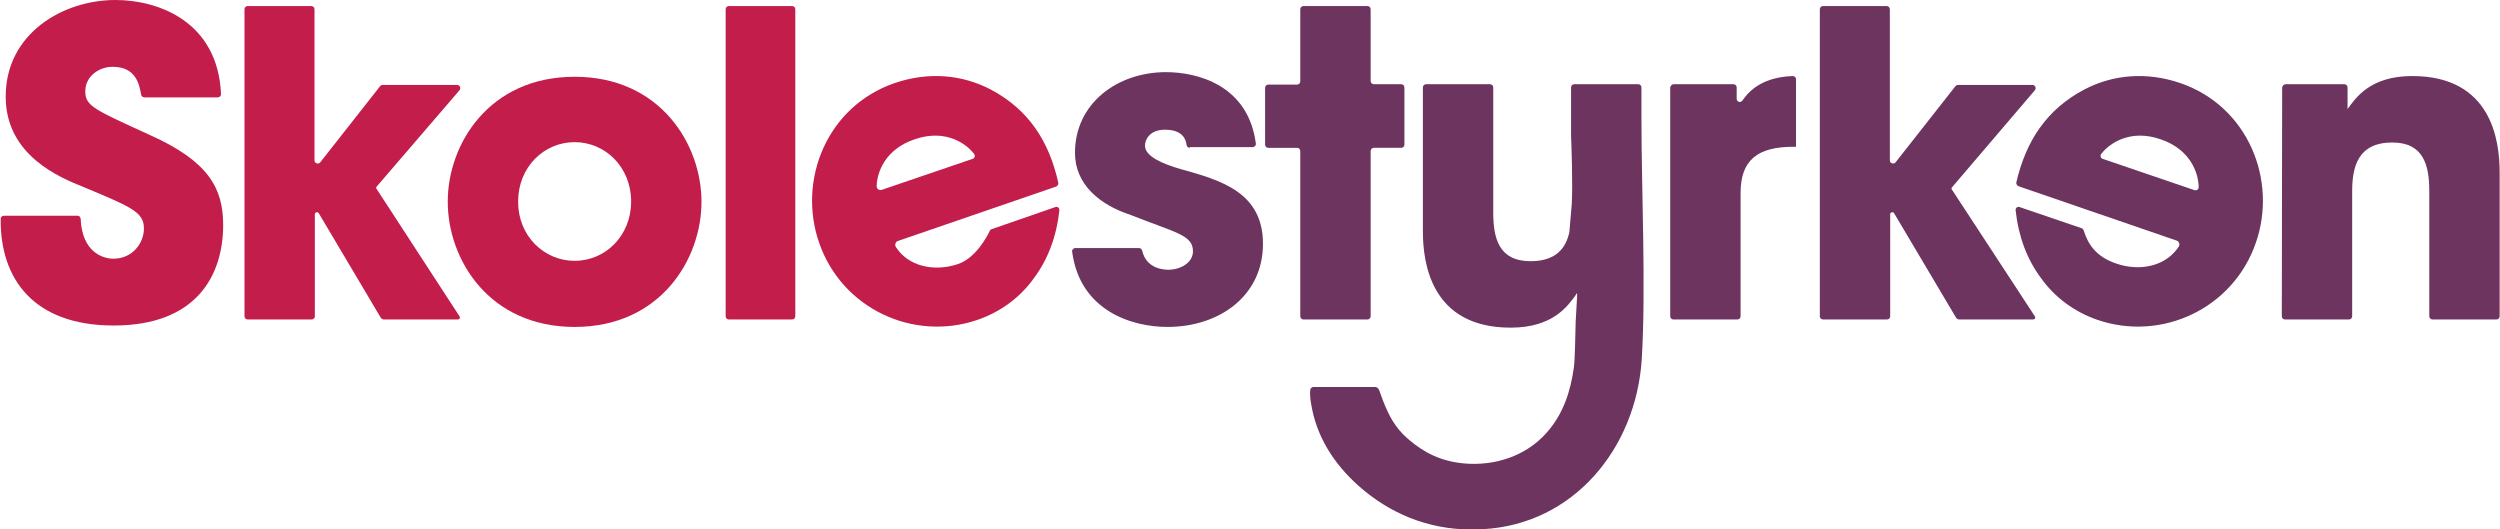
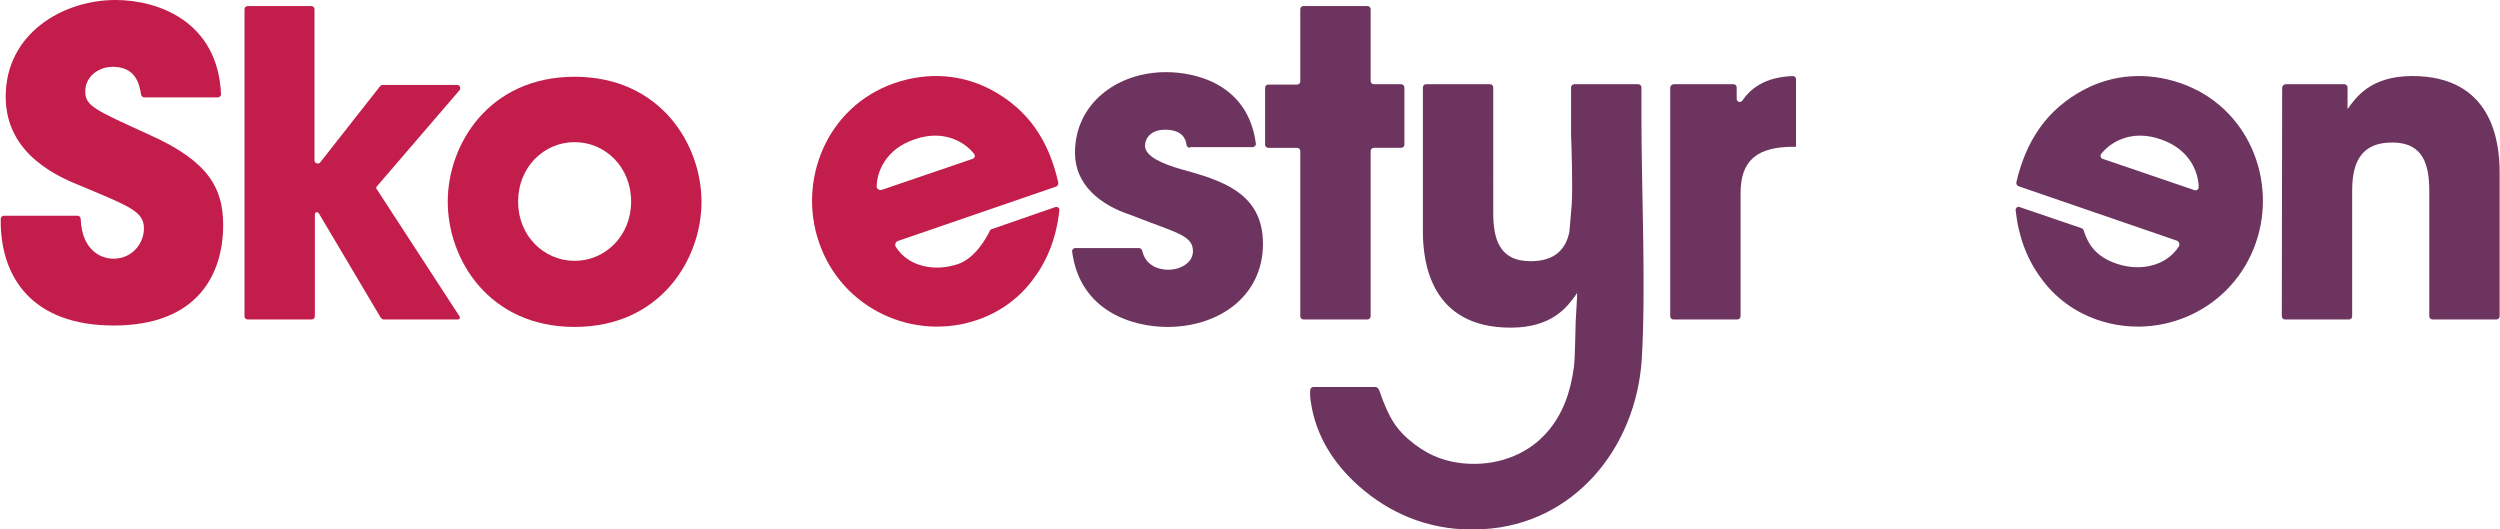
<svg xmlns="http://www.w3.org/2000/svg" xmlns:xlink="http://www.w3.org/1999/xlink" version="1.1" x="0px" y="0px" viewBox="0 0 703.5 148.9" style="enable-background:new 0 0 703.5 148.9;" xml:space="preserve">
  <style type="text/css">
	.st0_sko_logo{clip-path:url(#SVGID_2_);fill:#C31D4B;}
	.st1_sko_logo{clip-path:url(#SVGID_4_);fill:#C31D4B;}
	.st2_sko_logo{clip-path:url(#SVGID_6_);fill:#C31D4B;}
	.st3_sko_logo{clip-path:url(#SVGID_8_);fill:#C31D4B;}
	.st4_sko_logo{clip-path:url(#SVGID_10_);fill:#6C345F;}
	.st5_sko_logo{clip-path:url(#SVGID_12_);fill:#6C345F;}
	.st6_sko_logo{clip-path:url(#SVGID_14_);fill:#6C345F;}
	.st7_sko_logo{clip-path:url(#SVGID_16_);fill:#6C345F;}
	.st8_sko_logo{clip-path:url(#SVGID_18_);fill:#6C345F;}
	.st9_sko_logo{clip-path:url(#SVGID_20_);fill:#C31D4B;}
	.st10_sko_logo{clip-path:url(#SVGID_22_);fill:#6C345F;}
	.st11_sko_logo{clip-path:url(#SVGID_24_);fill:#6C345F;}
</style>
  <g>
    <g>
      <defs>
        <rect id="SVGID_1_" width="703.5" height="148.9" />
      </defs>
      <clipPath id="SVGID_2_">
        <use xlink:href="#SVGID_1_" style="overflow:visible;" />
      </clipPath>
      <path class="st0_sko_logo" d="M21.8,60.7c0.5,0,0.9,0.4,0.9,0.9c0.4,9.5,6.4,11.2,9.2,11.2c5.4,0,8.6-4.4,8.6-8.5c0-4.7-3.7-6.1-17.3-11.8    C17,50,1.6,43.8,1.6,27.2C1.6,9.4,17.7,0,32.5,0c12,0,28.8,6,29.7,26.5c0,0.5-0.4,0.9-0.9,0.9H40.6c-0.4,0-0.8-0.3-0.9-0.8    c-0.5-3.1-1.6-7.8-8-7.8c-3.9,0-7.7,2.7-7.7,6.9c0,4.1,2.4,5.1,18.2,12.3c16.5,7.4,20.6,15,20.6,25.3c0,14.1-7.4,28.3-30.8,28.3    c-22.6,0-32-13.2-31.8-30c0-0.5,0.4-0.9,0.9-0.9C1.1,60.7,21.8,60.7,21.8,60.7z" />
    </g>
    <g>
      <defs>
        <rect id="SVGID_3_" width="703.5" height="148.9" />
      </defs>
      <clipPath id="SVGID_4_">
        <use xlink:href="#SVGID_3_" style="overflow:visible;" />
      </clipPath>
      <path class="st1_sko_logo" d="M69.7,1.7h17.9c0.5,0,0.9,0.4,0.9,0.9v42.5c0,0.9,1.1,1.2,1.6,0.6L107,24.2c0.2-0.2,0.4-0.3,0.7-0.3h20.9    c0.8,0,1.2,0.9,0.7,1.5L106,52.5c-0.2,0.2-0.2,0.5,0,0.7L129.3,89c0.3,0.4,0,0.9-0.5,0.9H108c-0.3,0-0.6-0.2-0.8-0.4L89.7,60    c-0.3-0.5-1.1-0.3-1.1,0.3V89c0,0.5-0.4,0.9-0.9,0.9h-18c-0.5,0-0.9-0.4-0.9-0.9V2.6C68.8,2.1,69.2,1.7,69.7,1.7" />
    </g>
    <g>
      <defs>
        <rect id="SVGID_5_" width="703.5" height="148.9" />
      </defs>
      <clipPath id="SVGID_6_">
        <use xlink:href="#SVGID_5_" style="overflow:visible;" />
      </clipPath>
      <path class="st2_sko_logo" d="M161.7,73.4c-8.6,0-15.9-7-15.9-16.6v-0.1c0-9.7,7.3-16.7,15.9-16.7c8.6,0,15.9,7,15.9,16.7    C177.6,66.4,170.3,73.4,161.7,73.4 M161.7,21.6c-24.1,0-35.7,19-35.7,35.1v0.1C126,73,137.6,92,161.7,92s35.7-19,35.7-35.2    S185.8,21.6,161.7,21.6" />
    </g>
    <g>
      <defs>
        <rect id="SVGID_7_" width="703.5" height="148.9" />
      </defs>
      <clipPath id="SVGID_8_">
        <use xlink:href="#SVGID_7_" style="overflow:visible;" />
      </clipPath>
      <path class="st3_sko_logo" d="M248.2,53.4c-0.8,0.3-1.6-0.3-1.5-1.1c0.1-3.7,2.3-10.3,10.7-13.1c8.6-3,14.5,1.2,16.7,4.1    c0.4,0.5,0.2,1.2-0.4,1.4L248.2,53.4z M278.8,25.2c-8-4.2-17.5-5.1-27.1-1.8c-19.1,6.6-27.3,27.4-21.2,44.9    c6.4,18.6,26.6,27.9,44.6,21.7c6.4-2.2,12-6.3,15.9-11.8c3.8-5.1,6.3-11.5,7.1-19c0.1-0.7-0.6-1.2-1.2-0.9L279,64.5    c-0.2,0.1-0.4,0.2-0.5,0.5c-0.7,1.5-3.9,7.6-8.9,9.3c-6.8,2.3-14.1,0.6-17.5-4.8c-0.4-0.6-0.1-1.5,0.6-1.7l44.5-15.3    c0.4-0.2,0.7-0.6,0.6-1.1C295.2,39.7,289.4,30.8,278.8,25.2" />
    </g>
    <g>
      <defs>
        <rect id="SVGID_9_" width="703.5" height="148.9" />
      </defs>
      <clipPath id="SVGID_10_">
        <use xlink:href="#SVGID_9_" style="overflow:visible;" />
      </clipPath>
      <path class="st4_sko_logo" d="M334.8,41.6c-0.4,0-0.8-0.3-0.9-0.8c-0.2-1.7-1.2-4.3-6.1-4.3c-4.2,0-5.6,2.7-5.6,4.5c0,3,4.9,5.1,10.1,6.6    c11.2,3.1,23.1,6.5,23.1,21c0,14.7-12.3,23.4-26.9,23.4c-9.8,0-24.6-4.4-26.8-21.2c-0.1-0.5,0.4-1,0.9-1h17.9    c0.4,0,0.8,0.3,0.9,0.7c1.2,5.4,6.6,5.4,7.4,5.4c3.3,0,6.9-1.9,6.9-5.2c0-4.6-4.9-5.2-17.5-10.2c-8.6-2.8-15.7-8.5-15.7-17.5    c0-13.9,11.9-22.7,25.6-22.7c8.5,0,23.1,3.4,25.3,20.1c0.1,0.5-0.4,1-0.9,1h-17.7V41.6z" />
    </g>
    <g>
      <defs>
        <rect id="SVGID_11_" width="703.5" height="148.9" />
      </defs>
      <clipPath id="SVGID_12_">
        <use xlink:href="#SVGID_11_" style="overflow:visible;" />
      </clipPath>
      <path class="st5_sko_logo" d="M471,23.7h16.8c0.5,0,0.9,0.4,0.9,0.9v3.2c0,0.9,1.1,1.2,1.6,0.5c2.2-3.2,6.1-6.6,14.2-6.9    c0.5,0,0.9,0.4,0.9,0.9v19h-0.7c-10.1,0-14.9,3.7-14.9,13V89c0,0.5-0.4,0.9-0.9,0.9h-18c-0.5,0-0.9-0.4-0.9-0.9V24.6    C470.1,24.1,470.5,23.7,471,23.7" />
    </g>
    <g>
      <defs>
        <rect id="SVGID_13_" width="703.5" height="148.9" />
      </defs>
      <clipPath id="SVGID_14_">
        <use xlink:href="#SVGID_13_" style="overflow:visible;" />
      </clipPath>
      <path class="st6_sko_logo" d="M643.2,23.7h16.5c0.5,0,0.9,0.4,0.9,0.9v6.1c2.3-3.2,6.4-9.3,18.2-9.3c22.3,0,24.6,18.1,24.6,27.1V89    c0,0.5-0.4,0.9-0.9,0.9h-18c-0.5,0-0.9-0.4-0.9-0.9V53.8c0-7.3-1.6-13.7-10.4-13.7c-9.8,0-11.3,7-11.3,13.8V89    c0,0.5-0.4,0.9-0.9,0.9h-18c-0.5,0-0.9-0.4-0.9-0.9c0-7.4,0.1-57.1,0.1-64.4C642.3,24.1,642.7,23.7,643.2,23.7" />
    </g>
    <g>
      <defs>
        <rect id="SVGID_15_" width="703.5" height="148.9" />
      </defs>
      <clipPath id="SVGID_16_">
        <use xlink:href="#SVGID_15_" style="overflow:visible;" />
      </clipPath>
      <path class="st7_sko_logo" d="M461.9,33.1v-8.5c0-0.5-0.4-0.9-0.9-0.9h-18c-0.5,0-0.9,0.4-0.9,0.9v13.6c0.1,2.3,0.5,13.8,0.2,19.1    c-0.4,5.4-0.7,7.8-0.7,8.1l0,0c-1,4.5-3.8,8.1-10.9,8.1c-8.9,0-10.5-6.4-10.5-13.7V24.6c0-0.5-0.4-0.9-0.9-0.9h-18    c-0.5,0-0.9,0.4-0.9,0.9v40.5c0,8.9,2.3,27.1,24.7,27.1c11.9,0,16.1-6.1,18.4-9.3c0,0,0-0.5,0.3-0.2c0,0,0,0.5,0,0.7    c0,0.3-0.3,5.6-0.4,7c-0.1,3.4-0.2,10.7-0.5,12.9c-0.9,6.7-3,13.3-7.8,18.6c-5.8,6.5-14.6,9.3-23.2,8.5    c-6.3-0.6-11.1-2.9-15.7-6.9c-3.8-3.3-5.4-6.7-7-10.7c-0.4-1-0.7-2-1.1-3c-0.2-0.5-0.6-0.9-1.1-0.9h-17.4c-0.5,0-0.9,0.4-0.9,0.9    c-0.1,0.9,0,2.6,0.2,3.5c1.4,9.3,6.3,17.1,13.5,23.5c8.6,7.6,19.3,12.2,31.7,12.2c1.1,0,2.2,0,3.3-0.1c25.4-1.4,43-22.7,44.6-47.9    C463.2,80.7,461.9,53.4,461.9,33.1" />
    </g>
    <g>
      <defs>
        <rect id="SVGID_17_" width="703.5" height="148.9" />
      </defs>
      <clipPath id="SVGID_18_">
        <use xlink:href="#SVGID_17_" style="overflow:visible;" />
      </clipPath>
      <path class="st8_sko_logo" d="M617.5,53.5c0.6,0.2,1.2-0.2,1.2-0.8c0-3.7-2.1-10.6-10.7-13.5c-8.6-3-14.5,1.2-16.7,4.1    c-0.4,0.5-0.2,1.2,0.4,1.4L617.5,53.5z M586.5,25.2c8-4.2,17.5-5.1,27.1-1.8c19.1,6.6,27.3,27.4,21.2,44.9    c-6.4,18.6-26.6,27.9-44.6,21.7c-6.4-2.2-12-6.3-15.9-11.8c-3.8-5.1-6.3-11.5-7.1-19c-0.1-0.7,0.6-1.2,1.2-0.9l17.3,5.9    c0.4,0.1,0.6,0.4,0.7,0.8c1.2,3.8,3.5,7.3,9.2,9.2c6.8,2.3,14,0.6,17.5-4.8c0.4-0.6,0.1-1.5-0.6-1.7L568,52.4    c-0.4-0.2-0.7-0.6-0.6-1.1C570.1,39.7,575.9,30.8,586.5,25.2" />
    </g>
    <g>
      <defs>
        <rect id="SVGID_19_" width="703.5" height="148.9" />
      </defs>
      <clipPath id="SVGID_20_">
        <use xlink:href="#SVGID_19_" style="overflow:visible;" />
      </clipPath>
-       <path class="st9_sko_logo" d="M222.9,89.9h-17.8c-0.5,0-0.9-0.4-0.9-0.9V2.6c0-0.5,0.4-0.9,0.9-0.9h17.8c0.5,0,0.9,0.4,0.9,0.9V89    C223.8,89.5,223.4,89.9,222.9,89.9" />
    </g>
    <g>
      <defs>
        <rect id="SVGID_21_" width="703.5" height="148.9" />
      </defs>
      <clipPath id="SVGID_22_">
        <use xlink:href="#SVGID_21_" style="overflow:visible;" />
      </clipPath>
      <path class="st10_sko_logo" d="M394.3,23.7h-7.7c-0.5,0-0.9-0.4-0.9-0.9V2.6c0-0.5-0.4-0.9-0.9-0.9h-18c-0.5,0-0.9,0.4-0.9,0.9v20.3    c0,0.5-0.4,0.9-0.9,0.9h-8.1c-0.5,0-0.9,0.4-0.9,0.9v16c0,0.5,0.4,0.9,0.9,0.9h8.1c0.5,0,0.9,0.4,0.9,0.9V89    c0,0.5,0.4,0.9,0.9,0.9h18c0.5,0,0.9-0.4,0.9-0.9V42.5c0-0.5,0.4-0.9,0.9-0.9h7.7c0.5,0,0.9-0.4,0.9-0.9v-16    C395.2,24.1,394.8,23.7,394.3,23.7" />
    </g>
    <g>
      <defs>
        <rect id="SVGID_23_" width="703.5" height="148.9" />
      </defs>
      <clipPath id="SVGID_24_">
        <use xlink:href="#SVGID_23_" style="overflow:visible;" />
      </clipPath>
-       <path class="st11_sko_logo" d="M513,1.7h17.9c0.5,0,0.9,0.4,0.9,0.9v42.5c0,0.9,1.1,1.2,1.6,0.6l16.9-21.5c0.2-0.2,0.4-0.3,0.7-0.3h20.9    c0.8,0,1.2,0.9,0.7,1.5l-23.3,27.3c-0.2,0.2-0.2,0.5,0,0.7L572.6,89c0.3,0.4,0,0.9-0.5,0.9h-20.8c-0.3,0-0.6-0.2-0.8-0.4L533,60    c-0.3-0.5-1.1-0.3-1.1,0.3V89c0,0.5-0.4,0.9-0.9,0.9h-18c-0.5,0-0.9-0.4-0.9-0.9V2.6C512.1,2.1,512.5,1.7,513,1.7" />
    </g>
  </g>
</svg>